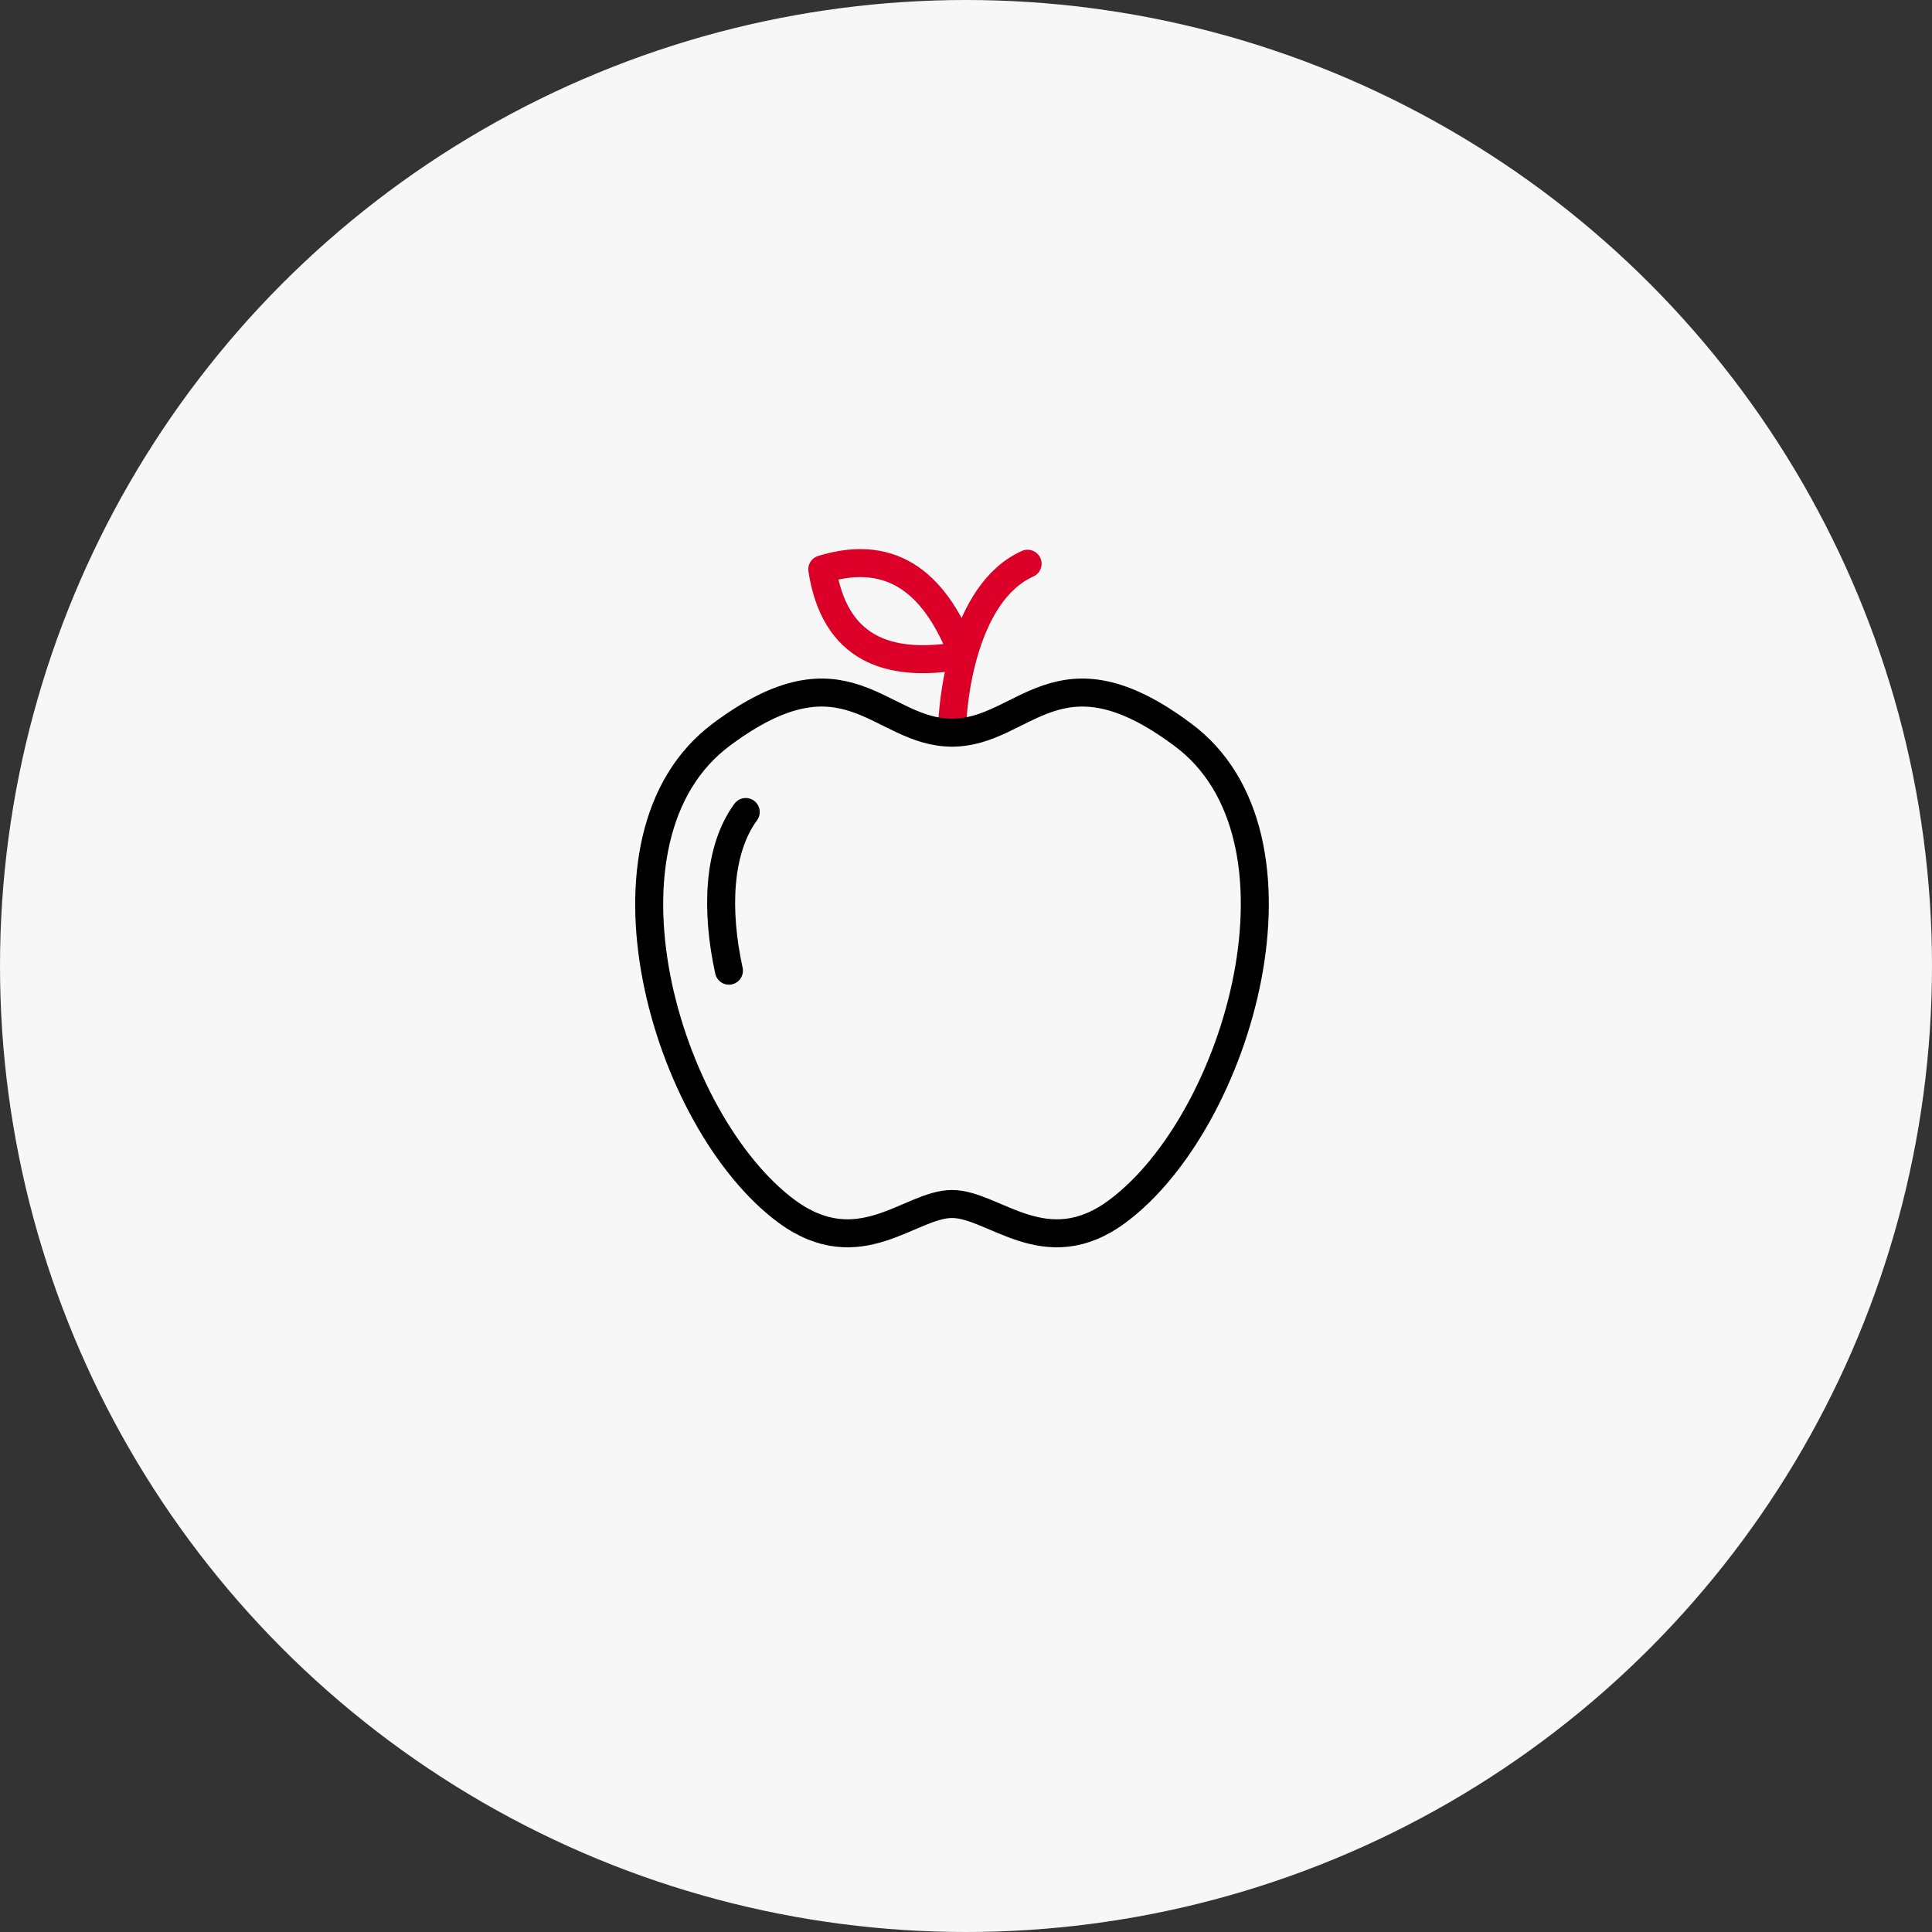
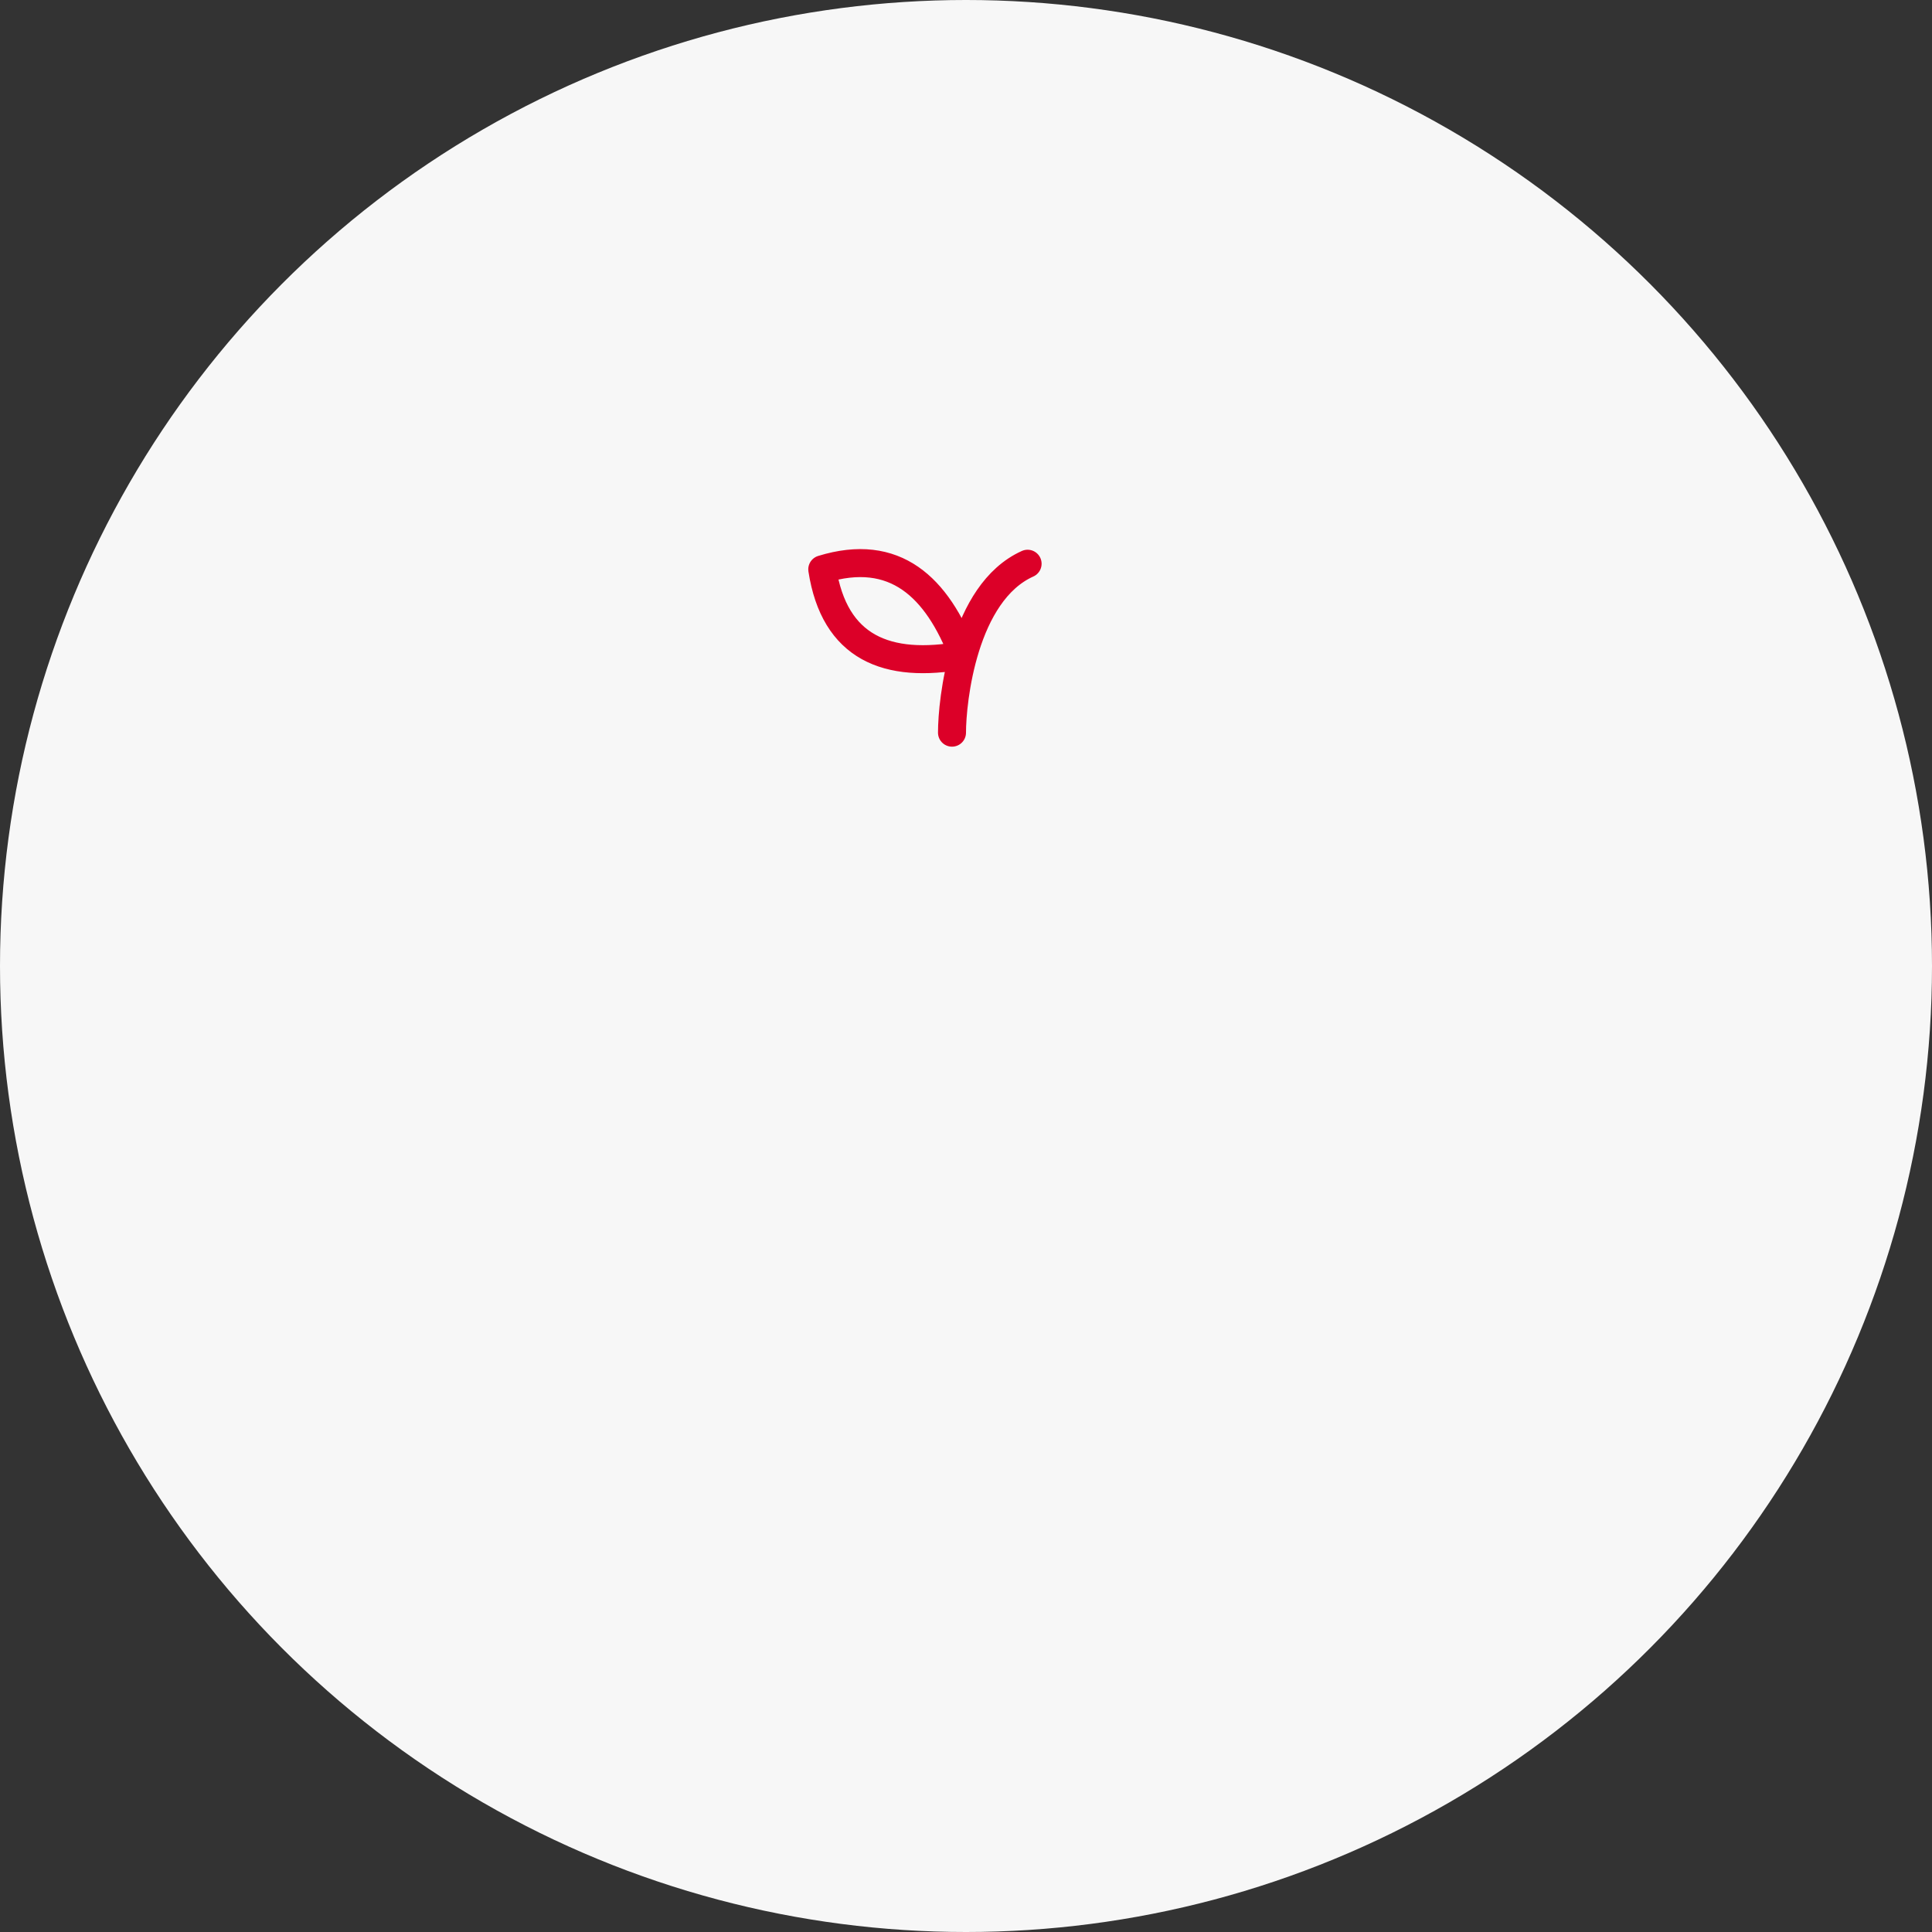
<svg xmlns="http://www.w3.org/2000/svg" version="1.1" id="Layer_1" x="0px" y="0px" viewBox="0 0 207 207" style="enable-background:new 0 0 207 207;" xml:space="preserve">
  <rect x="0" y="0" width="207" height="207" fill="#333333" stroke="none" />
  <style type="text/css">
	.st0{fill-rule:evenodd;clip-rule:evenodd;fill:#F7F7F7;}
	.st1{clip-path:url(#SVGID_2_);}
	.st2{fill:#ED1C28;}
	.st3{fill:#3B3A3C;}
	.st4{fill:none;stroke:#DC0028;stroke-width:2;stroke-miterlimit:10;}
	.st5{fill-rule:evenodd;clip-rule:evenodd;fill:#FED206;stroke:#000000;stroke-miterlimit:10;}
	.st6{fill-rule:evenodd;clip-rule:evenodd;fill:#38424D;stroke:#000000;stroke-miterlimit:10;}
	.st7{fill:none;stroke:#000000;stroke-width:2.5;stroke-miterlimit:2.613;}
	.st8{fill:none;stroke:#000000;stroke-width:5;stroke-miterlimit:2.613;}
	.st9{fill-rule:evenodd;clip-rule:evenodd;fill:#FFFFFF;stroke:#000000;stroke-miterlimit:10;}
	.st10{fill:#38424D;stroke:#000000;stroke-miterlimit:10;}
	.st11{fill:none;stroke:#DC0028;stroke-width:3;stroke-linecap:round;stroke-linejoin:round;stroke-miterlimit:2.613;}
	.st12{fill:none;stroke:#000000;stroke-width:3;stroke-linecap:round;stroke-linejoin:round;stroke-miterlimit:22.926;}
</style>
  <g id="New-Maternitati">
    <g id="regina-benefits" transform="translate(0, 175)">
      <g id="Group-5" transform="translate(41, 0)">
        <circle id="Oval-Copy-2" class="st0" cx="62.5" cy="-71.5" r="103.5" />
      </g>
    </g>
  </g>
  <path class="st11" d="M102,78.5c0-3.4,1.2-15,8.1-18.1 M103.2,70.2c-8.2,1.5-13.8-0.8-15.1-9.2C95.9,58.6,100.4,62.9,103.2,70.2  L103.2,70.2z" />
-   <path class="st12" d="M102,78.5c-7.8,0-11.3-9.8-24.7,0.2c-14.8,11-6.1,41.4,7,51.1c7.8,5.7,13.2-0.8,17.7-0.8  c4.5,0,10,6.5,17.7,0.8c13.1-9.7,21.8-40.2,7-51.1C113.3,68.7,109.8,78.5,102,78.5L102,78.5z M79.9,87c-3,4.1-3.2,10.6-1.8,17" />
</svg>